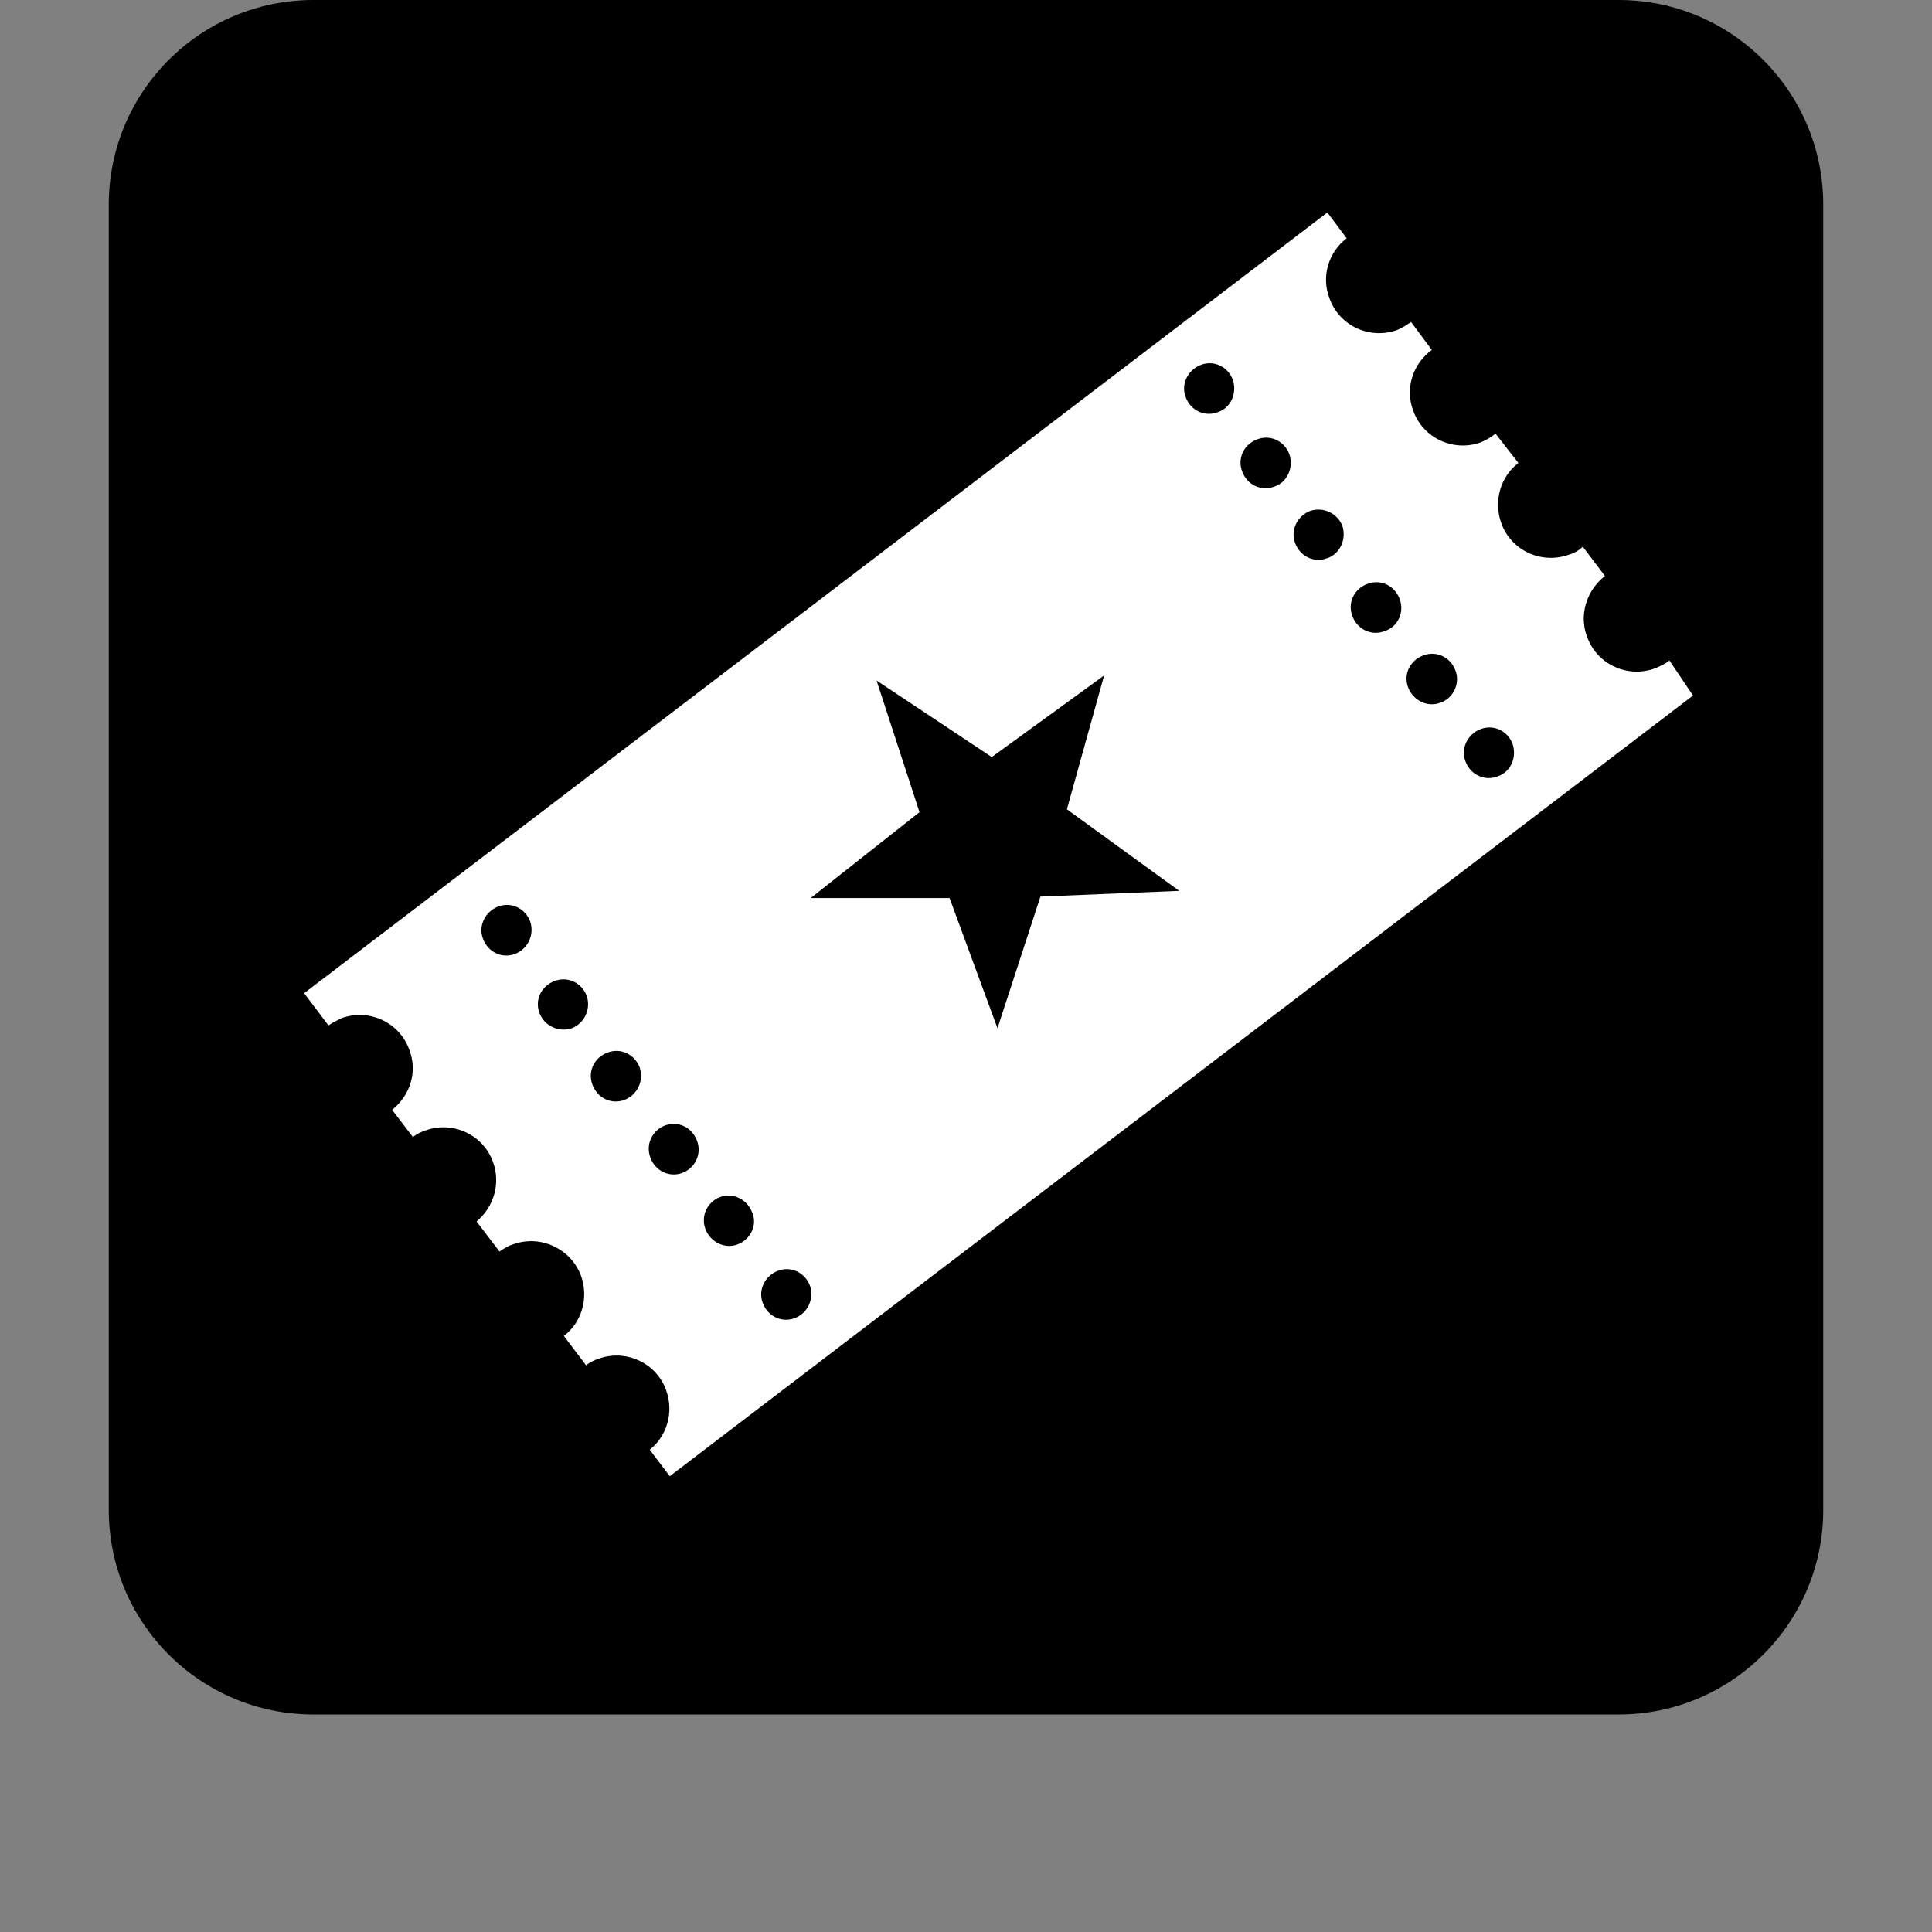
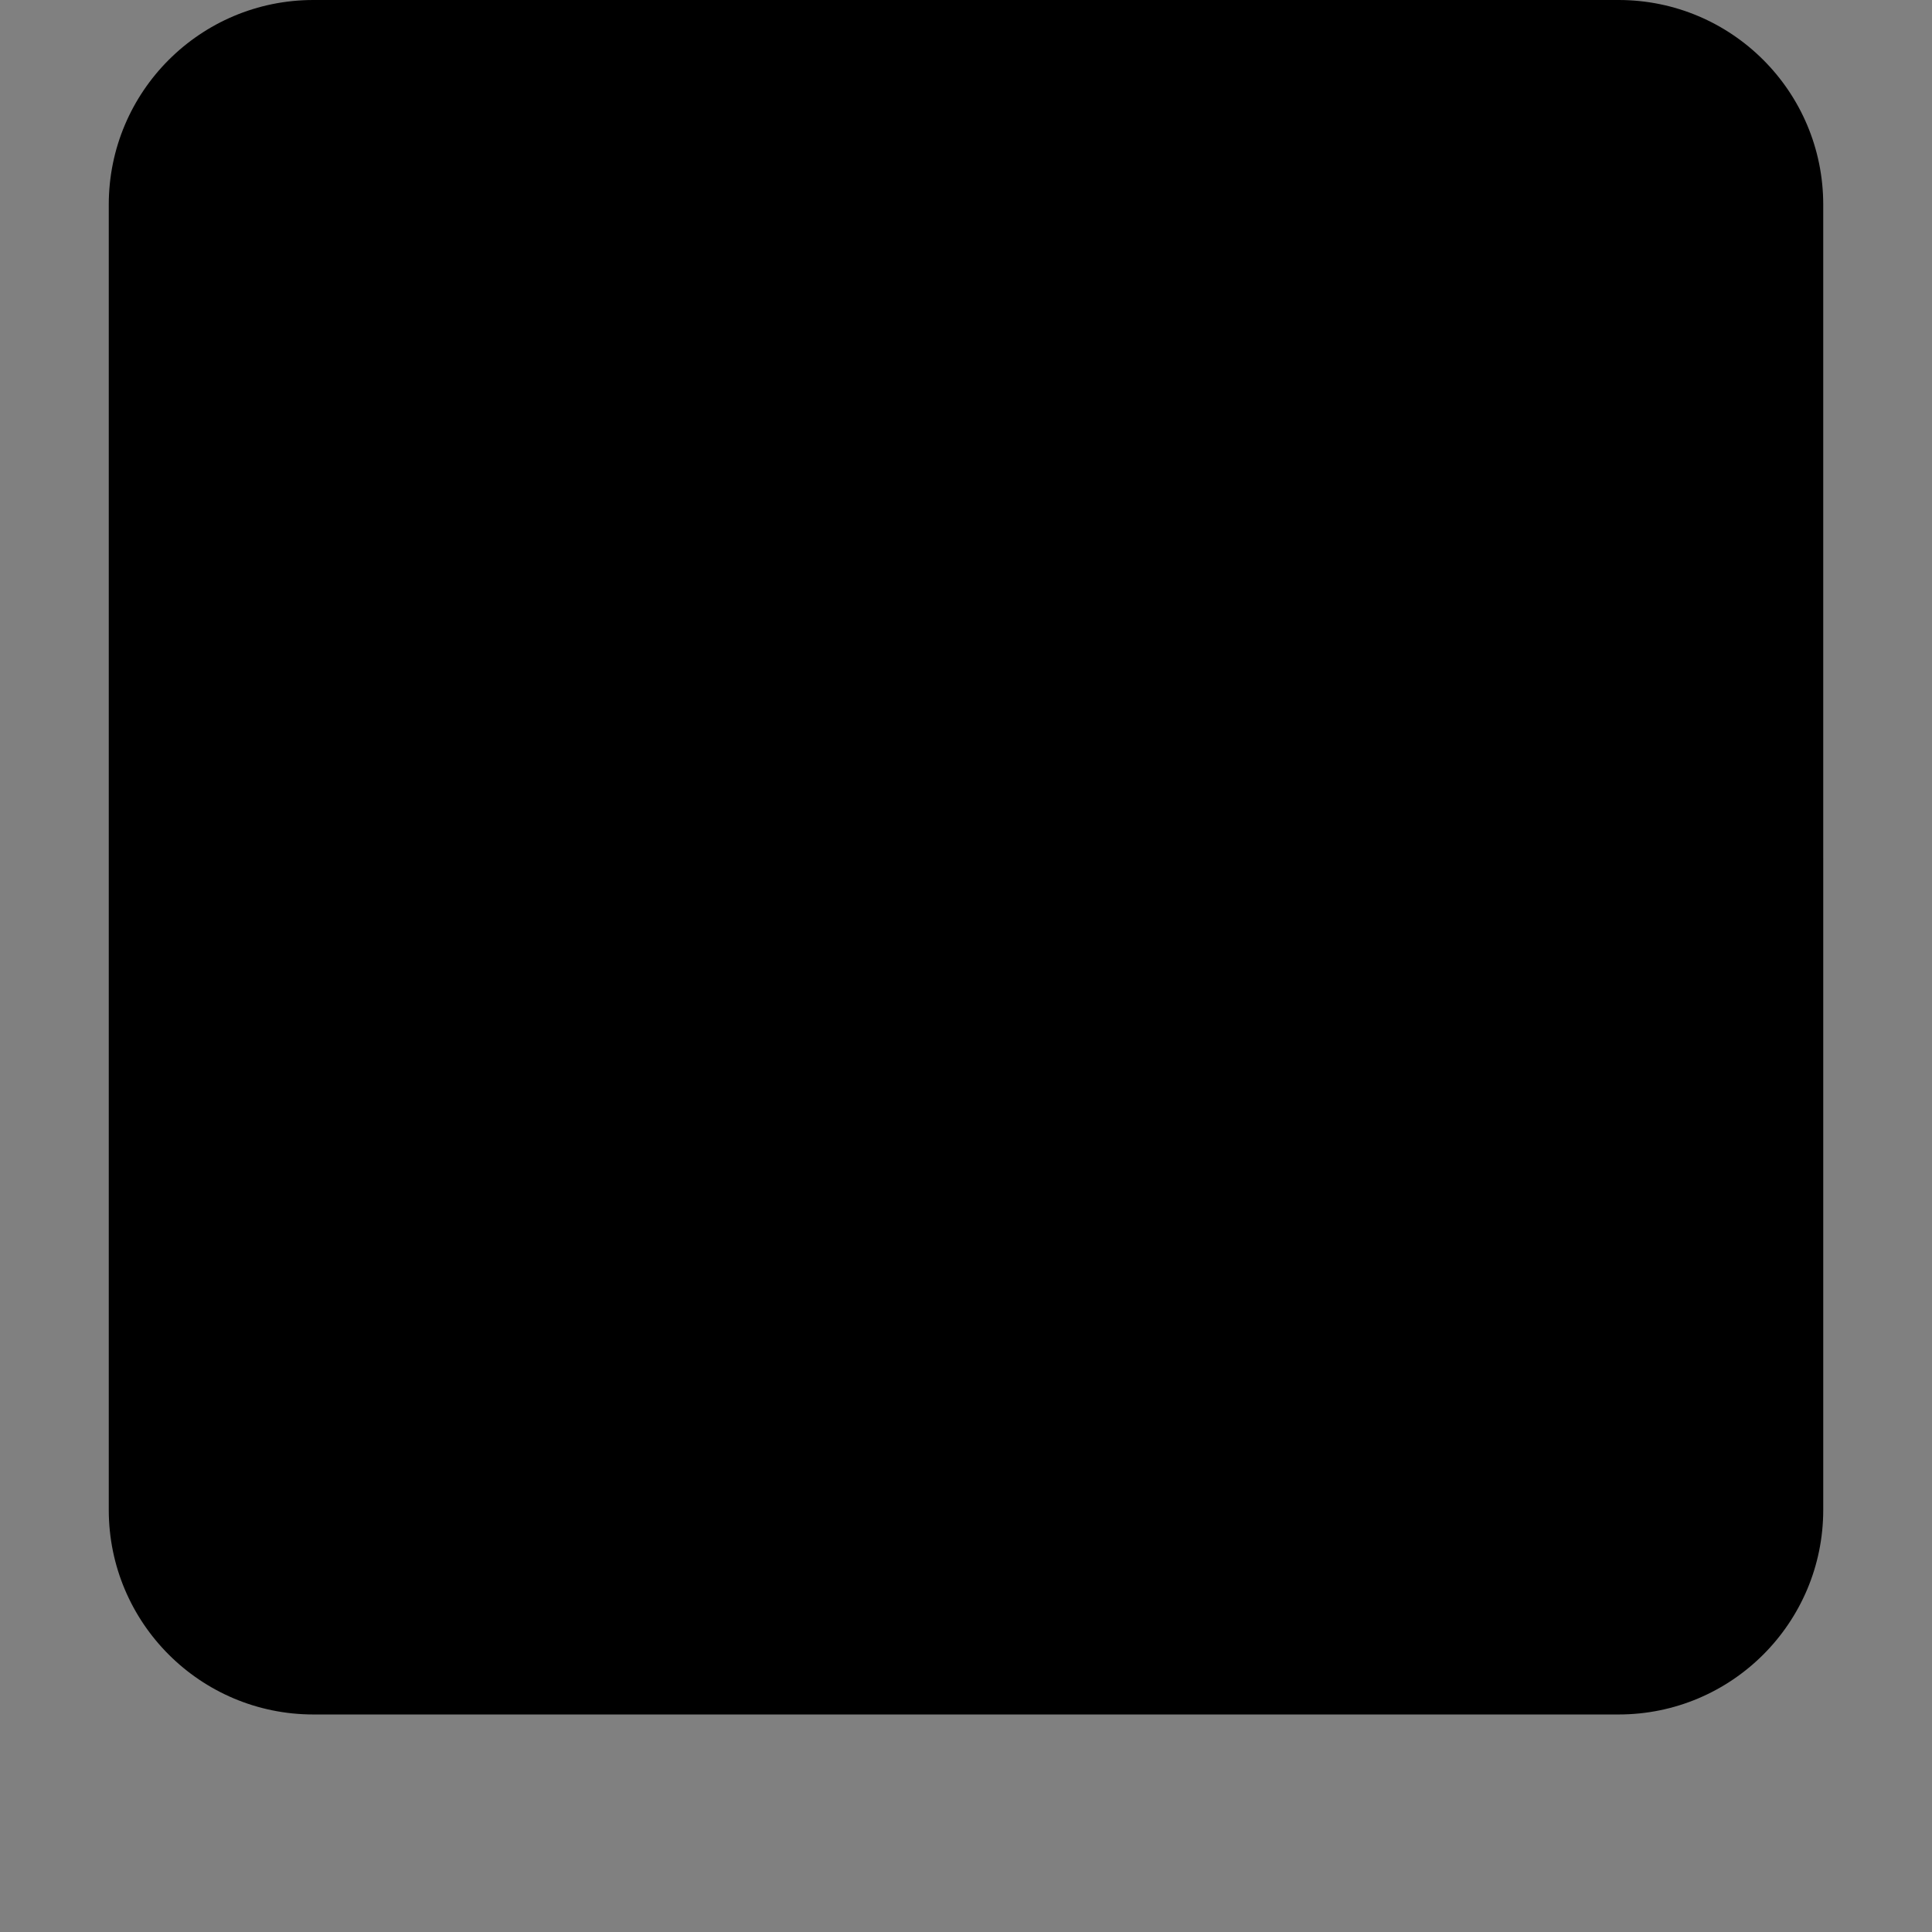
<svg xmlns="http://www.w3.org/2000/svg" xmlns:xlink="http://www.w3.org/1999/xlink" version="1.1" id="Layer_1" x="0px" y="0px" viewBox="0 0 27 27" style="enable-background:new 0 0 27 27;" xml:space="preserve">
  <rect x="0" y="0" width="27" height="27" fill="#808080" stroke="none" />
  <style type="text/css">
	.st0{clip-path:url(#SVGID_00000152949151666168263830000010247974895760478639_);}
	.st1{fill:#FFFFFF;}
	.st2{fill:#2D5078;}
	.st3{clip-path:url(#SVGID_00000013892481863842211570000000409651223652257460_);}
	.st4{fill:#1C3858;}
	.st5{fill:#58823B;}
	.st6{clip-path:url(#SVGID_00000147906934496216748750000003498782917843714209_);}
	.st7{fill:#3A5925;}
	.st8{clip-path:url(#SVGID_00000168804568625230794470000011062073031729367694_);}
	.st9{fill:#F1AC1E;}
	.st10{clip-path:url(#SVGID_00000178196543473184604600000001267790389534957224_);}
	.st11{fill:#C27B1F;}
	.st12{clip-path:url(#SVGID_00000063591111774736412820000006620134589926147738_);}
	.st13{clip-path:url(#SVGID_00000043415486329724923660000008557419705809241261_);}
	.st14{fill:#2CACE3;}
	.st15{fill:#176E92;}
	.st16{clip-path:url(#SVGID_00000036939813648319197480000006200464744608209328_);}
	.st17{clip-path:url(#SVGID_00000040568869668945498540000016755406921811006609_);}
	.st18{clip-path:url(#SVGID_00000134251395947000219720000003253638741014125449_);}
	.st19{clip-path:url(#SVGID_00000047021685921535494040000002910506515733785770_);}
	.st20{clip-path:url(#SVGID_00000026147706656160444350000010015410623001666197_);}
	.st21{clip-path:url(#SVGID_00000132049253362701810350000012158625306550647474_);}
	.st22{clip-path:url(#SVGID_00000003822447114168032560000004490487415737180038_);}
	.st23{fill:#0EA899;}
	.st24{clip-path:url(#SVGID_00000040565471807864975020000013946976878847502489_);}
	.st25{clip-path:url(#SVGID_00000108286145329795750320000000627097457141734274_);}
	.st26{clip-path:url(#SVGID_00000141427517987670656090000012431882128409371534_);}
	.st27{fill:none;}
	.st28{clip-path:url(#SVGID_00000122718234385429991810000011381474795453177531_);}
	.st29{clip-path:url(#SVGID_00000011015094864615595340000005309890050602700955_);}
	.st30{clip-path:url(#SVGID_00000028312619831245743280000007816765914635135392_);}
	.st31{clip-path:url(#SVGID_00000173859964511173877010000011144983617514612657_);}
	.st32{clip-path:url(#SVGID_00000047032022508865803160000017964701957227095687_);}
	.st33{clip-path:url(#SVGID_00000047743749952606090940000017606515008770535598_);}
	.st34{clip-path:url(#SVGID_00000006707982940652213340000001650250324704461236_);}
	.st35{clip-path:url(#SVGID_00000106128562973091033400000003281390216841617066_);}
	.st36{fill:#CC3D39;}
	.st37{clip-path:url(#SVGID_00000106128562973091033400000003281390216841617066_);fill:#CC3D39;}
	.st38{clip-path:url(#SVGID_00000106128562973091033400000003281390216841617066_);fill:#58823B;}
	.st39{clip-path:url(#SVGID_00000170255798352985496610000006768624415027891089_);}
	.st40{clip-path:url(#SVGID_00000170255798352985496610000006768624415027891089_);fill:#CC3D39;}
	.st41{clip-path:url(#SVGID_00000170255798352985496610000006768624415027891089_);fill:#58823B;}
	.st42{clip-path:url(#SVGID_00000151509147121503000870000016017732141827371151_);}
	.st43{clip-path:url(#SVGID_00000151509147121503000870000016017732141827371151_);fill:#CC3D39;}
	.st44{clip-path:url(#SVGID_00000120536220101619879820000014999874112908868500_);}
	.st45{clip-path:url(#SVGID_00000000908936612603187100000017407245159260940193_);}
	.st46{clip-path:url(#SVGID_00000036964639346060469740000011067067435478781577_);}
	.st47{clip-path:url(#SVGID_00000137852973590820120560000017957219927228352661_);}
	.st48{clip-path:url(#SVGID_00000073708978366700927150000001930702242840574106_);}
	.st49{clip-path:url(#SVGID_00000127004079102971951030000016328417879737563068_);}
	.st50{clip-path:url(#SVGID_00000155141193558591923530000003738605278123033001_);}
	.st51{clip-path:url(#SVGID_00000183970922552412574430000017240710153111072682_);}
	.st52{clip-path:url(#SVGID_00000055671393481266844190000004576738378615909809_);}
	.st53{fill:#7C9CA6;}
	.st54{clip-path:url(#SVGID_00000053524455744118497970000017473145129872774326_);}
	.st55{fill:#496A72;}
	.st56{clip-path:url(#SVGID_00000072278976450199767250000017874656178224858757_);}
	.st57{clip-path:url(#SVGID_00000101781741495382282310000017356005766538377895_);}
	.st58{clip-path:url(#SVGID_00000175300441886323867900000013248851074633285052_);}
	.st59{clip-path:url(#SVGID_00000165210696083235631360000018291566216488417152_);}
	.st60{clip-path:url(#SVGID_00000152251077246300059850000015945739262800798139_);}
	.st61{clip-path:url(#SVGID_00000108988992839766903760000013830900747860770488_);}
	.st62{clip-path:url(#SVGID_00000109001636154808417290000014055220506569105303_);}
	.st63{clip-path:url(#SVGID_00000116924609814631222950000011550930343251936422_);}
	.st64{clip-path:url(#SVGID_00000164512695047490425460000005596654923773752197_);}
	.st65{clip-path:url(#SVGID_00000150100092802890624870000013046333197582918583_);}
	.st66{clip-path:url(#SVGID_00000137124990894537960120000017492368563587218572_);}
	.st67{fill:#DAEBF4;}
	.st68{fill:#B5C5D6;}
	.st69{fill:#96A6BE;}
	.st70{fill:#7B8CA9;}
	.st71{fill:#637596;}
	.st72{fill:#496286;}
	.st73{fill:#424143;}
	.st74{fill:none;stroke:#FFFFFF;stroke-width:0.25;stroke-miterlimit:10;}
	.st75{fill:none;stroke:#FFFFFF;stroke-width:0.25;stroke-linecap:round;stroke-linejoin:round;stroke-miterlimit:10;}
	.st76{fill:#FFFFFF;stroke:#FFFFFF;stroke-width:0.25;stroke-linecap:round;stroke-linejoin:round;stroke-miterlimit:10;}
	.st77{fill:none;stroke:#424143;stroke-width:0.25;stroke-linecap:round;stroke-linejoin:round;stroke-miterlimit:10;}
	.st78{fill:#FFFFFF;stroke:#FFFFFF;stroke-width:0.15;stroke-miterlimit:10;}
	.st79{fill:none;stroke:#FFFFFF;stroke-width:0.75;stroke-linecap:round;stroke-miterlimit:10;}
	.st80{clip-path:url(#SVGID_00000086651766934195799420000000150298726133347976_);}
	.st81{clip-path:url(#SVGID_00000181803219853831664740000002804949638353870001_);}
	.st82{clip-path:url(#SVGID_00000145741971662645226410000016875661577611212719_);fill:#2D5078;}
	.st83{clip-path:url(#SVGID_00000060744864614380859780000003777433028136567729_);}
	.st84{clip-path:url(#SVGID_00000175299476810583835940000017205205718960231321_);}
	.st85{clip-path:url(#SVGID_00000094610418192386628400000016710224200512944513_);fill:#2CACE3;}
	.st86{clip-path:url(#SVGID_00000105419832980236686180000010121787900541555343_);fill:#FFFFFF;}
	.st87{clip-path:url(#SVGID_00000105419832980236686180000010121787900541555343_);fill:#2CACE3;}
	.st88{clip-path:url(#SVGID_00000163031734515373075590000017461177217135300480_);fill:#176E92;}
	.st89{clip-path:url(#SVGID_00000163031734515373075590000017461177217135300480_);fill:#2CACE3;}
	.st90{clip-path:url(#SVGID_00000013904205338871676010000009587834988371749515_);fill:#FFFFFF;}
	.st91{clip-path:url(#SVGID_00000111884672369615133180000011266133553304201903_);fill:#2CACE3;}
	.st92{clip-path:url(#SVGID_00000160183358179023739930000003277887642710687106_);fill:#FFFFFF;}
	.st93{clip-path:url(#SVGID_00000160183358179023739930000003277887642710687106_);fill:#2CACE3;}
	.st94{clip-path:url(#SVGID_00000041293506848514751620000018106115069112856766_);fill:#176E92;}
	.st95{clip-path:url(#SVGID_00000041293506848514751620000018106115069112856766_);fill:#FFFFFF;}
</style>
  <g>
    <g>
      <defs>
-         <circle id="SVGID_00000167385667093094284000000002053177289545629589_" cx="-62" cy="53.31" r="16.52" />
-       </defs>
+         </defs>
      <clipPath id="SVGID_00000074410277298609094310000008886813716630060464_">
        <use xlink:href="#SVGID_00000167385667093094284000000002053177289545629589_" style="overflow:visible;" />
      </clipPath>
    </g>
  </g>
  <g>
    <path d="M22.62,0H4.38C2.8,0,1.52,1.28,1.52,2.86V21.1c0,1.58,1.28,2.86,2.86,2.86h18.24c1.58,0,2.86-1.28,2.86-2.86V2.86   C25.48,1.28,24.2,0,22.62,0" />
-     <path class="st1" d="M23.33,9.23c-0.06,0.05-0.13,0.08-0.2,0.11c-0.38,0.14-0.81-0.05-0.95-0.44c-0.12-0.31,0-0.66,0.25-0.85   l-0.31-0.41C22.07,7.69,22,7.73,21.93,7.75c-0.38,0.14-0.81-0.05-0.95-0.44c-0.11-0.31-0.01-0.65,0.24-0.84l-0.32-0.41   c-0.06,0.05-0.13,0.09-0.2,0.12c-0.38,0.14-0.81-0.05-0.95-0.44c-0.12-0.32,0-0.66,0.26-0.85L19.72,4.5   c-0.06,0.04-0.12,0.08-0.19,0.11c-0.38,0.14-0.81-0.05-0.95-0.44c-0.12-0.31-0.01-0.65,0.24-0.84l-0.27-0.36L4.25,13.88l0.34,0.45   c0.06-0.04,0.12-0.07,0.18-0.1c0.38-0.14,0.81,0.05,0.95,0.44c0.12,0.31,0.01,0.64-0.24,0.84l0.29,0.38   c0.05-0.04,0.11-0.07,0.17-0.09c0.38-0.14,0.81,0.05,0.95,0.44c0.11,0.3,0.01,0.63-0.23,0.83l0.32,0.42   c0.06-0.04,0.12-0.08,0.19-0.1c0.38-0.14,0.81,0.06,0.95,0.44c0.11,0.31,0.01,0.65-0.24,0.84l0.31,0.41   c0.05-0.04,0.11-0.07,0.17-0.09c0.38-0.14,0.81,0.05,0.95,0.44c0.11,0.31,0.01,0.64-0.23,0.83l0.28,0.37l14.3-10.91L23.33,9.23z    M7.2,13.33c-0.18,0.07-0.38-0.02-0.45-0.21c-0.07-0.18,0.03-0.38,0.21-0.45c0.18-0.07,0.38,0.02,0.45,0.21   C7.47,13.06,7.38,13.26,7.2,13.33 M7.99,14.37c-0.18,0.06-0.38-0.03-0.45-0.21c-0.07-0.18,0.02-0.38,0.21-0.45   c0.18-0.07,0.38,0.02,0.45,0.21C8.26,14.1,8.17,14.3,7.99,14.37 M8.73,15.37c-0.18,0.07-0.38-0.02-0.45-0.21   c-0.07-0.18,0.02-0.38,0.21-0.45c0.18-0.07,0.38,0.02,0.45,0.21C9,15.1,8.91,15.3,8.73,15.37 M9.54,16.39   c-0.18,0.07-0.38-0.02-0.45-0.21C9.02,16,9.11,15.8,9.29,15.73c0.18-0.07,0.38,0.02,0.45,0.21C9.81,16.12,9.72,16.32,9.54,16.39    M10.31,17.39c-0.18,0.07-0.38-0.03-0.45-0.21c-0.07-0.18,0.02-0.38,0.2-0.45c0.18-0.07,0.38,0.03,0.45,0.21   C10.59,17.12,10.49,17.32,10.31,17.39 M11.11,18.42c-0.18,0.07-0.38-0.02-0.45-0.21c-0.07-0.18,0.03-0.38,0.21-0.45   c0.18-0.07,0.38,0.02,0.45,0.21C11.38,18.15,11.29,18.35,11.11,18.42 M14.54,12.53l-0.6,1.84l-0.67-1.82l-1.94,0l1.52-1.2   l-0.6-1.84l1.61,1.07l1.57-1.14l-0.52,1.87l1.57,1.14L14.54,12.53z M17.02,5.76c-0.18,0.07-0.38-0.02-0.45-0.21   c-0.07-0.18,0.03-0.38,0.21-0.45c0.18-0.07,0.38,0.02,0.45,0.21C17.29,5.5,17.2,5.7,17.02,5.76 M17.81,6.8   c-0.18,0.07-0.38-0.02-0.45-0.21c-0.07-0.18,0.02-0.38,0.21-0.45c0.18-0.07,0.38,0.02,0.45,0.21C18.08,6.54,17.99,6.74,17.81,6.8    M18.55,7.8c-0.18,0.07-0.38-0.02-0.45-0.21c-0.07-0.18,0.03-0.38,0.21-0.45c0.18-0.06,0.38,0.03,0.45,0.21   C18.82,7.53,18.73,7.74,18.55,7.8 M19.35,8.82c-0.18,0.07-0.38-0.02-0.45-0.21c-0.07-0.18,0.02-0.38,0.21-0.45   c0.18-0.07,0.38,0.02,0.45,0.21C19.63,8.55,19.54,8.76,19.35,8.82 M20.13,9.82c-0.18,0.07-0.38-0.03-0.45-0.21   c-0.07-0.18,0.02-0.38,0.21-0.45c0.18-0.07,0.38,0.02,0.45,0.21C20.41,9.55,20.31,9.76,20.13,9.82 M20.93,10.85   c-0.18,0.07-0.38-0.02-0.45-0.21c-0.07-0.18,0.03-0.38,0.21-0.45c0.18-0.07,0.38,0.02,0.45,0.21   C21.2,10.59,21.11,10.79,20.93,10.85" />
  </g>
</svg>